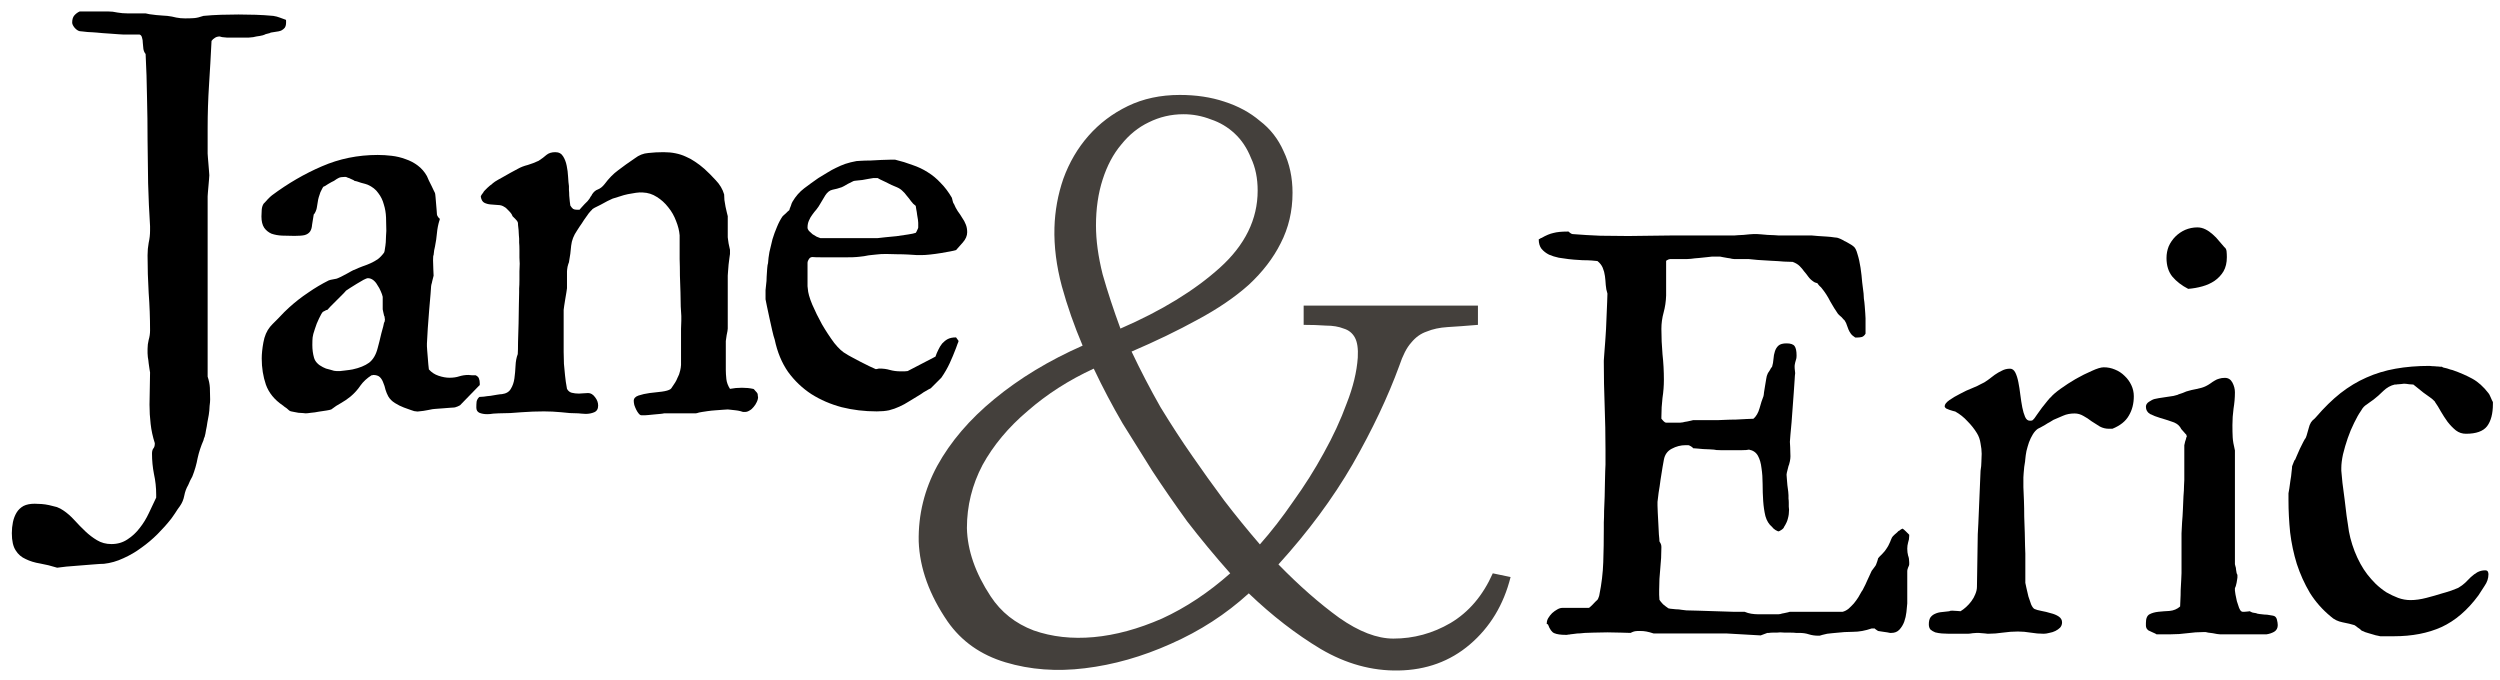
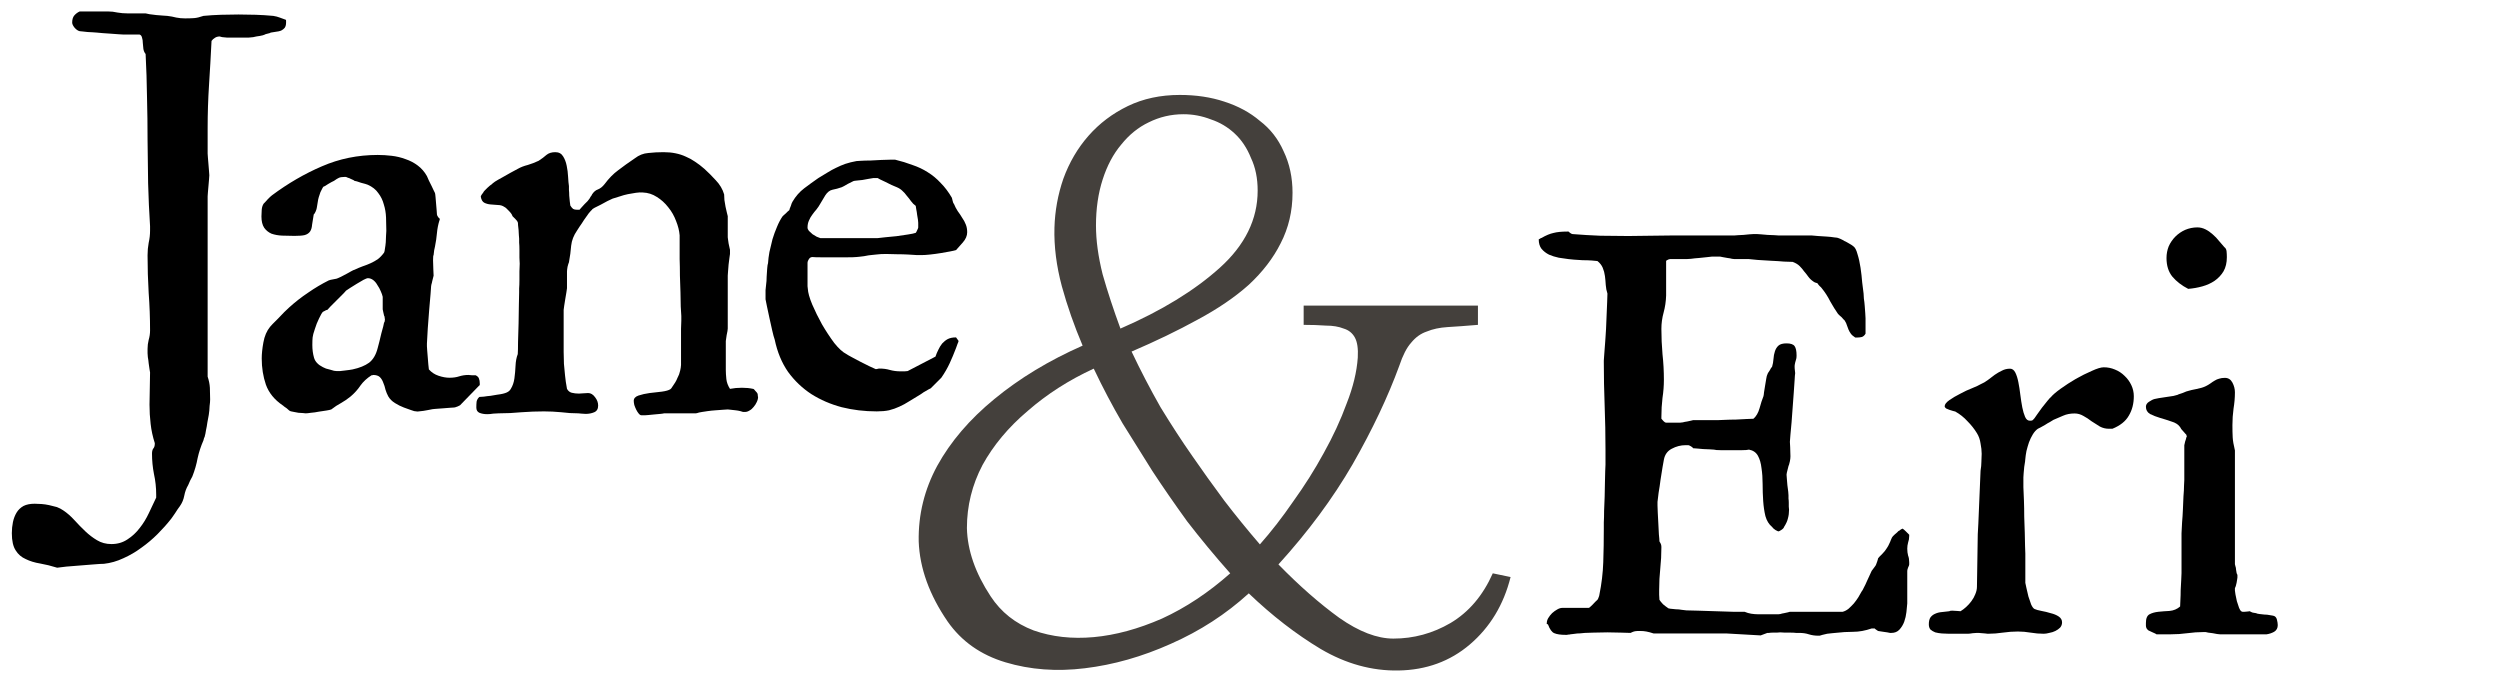
<svg xmlns="http://www.w3.org/2000/svg" width="158" height="43" viewBox="0 0 158 43" fill="none">
  <path d="M0.748 33.699C0.748 33.453 0.771 33.219 0.818 32.996C0.865 32.773 0.941 32.574 1.047 32.398C1.152 32.223 1.299 32.082 1.486 31.977C1.674 31.883 1.908 31.836 2.189 31.836C2.318 31.836 2.465 31.842 2.629 31.854C2.781 31.865 2.939 31.889 3.104 31.924C3.268 31.959 3.432 32 3.596 32.047C3.748 32.105 3.883 32.176 4 32.258C4.246 32.422 4.48 32.627 4.703 32.873C4.926 33.119 5.154 33.353 5.389 33.576C5.623 33.799 5.869 33.986 6.127 34.139C6.396 34.303 6.701 34.385 7.041 34.385C7.428 34.385 7.768 34.285 8.061 34.086C8.354 33.898 8.611 33.658 8.834 33.365C9.057 33.084 9.25 32.768 9.414 32.416C9.578 32.076 9.73 31.754 9.871 31.449V31.256C9.871 30.811 9.824 30.377 9.73 29.955C9.648 29.533 9.607 29.105 9.607 28.672C9.607 28.52 9.637 28.408 9.695 28.338C9.754 28.268 9.783 28.168 9.783 28.039V28.004C9.654 27.605 9.566 27.201 9.52 26.791C9.473 26.393 9.449 25.988 9.449 25.578C9.449 25.227 9.455 24.881 9.467 24.541C9.479 24.189 9.484 23.855 9.484 23.539C9.484 23.516 9.473 23.445 9.449 23.328C9.438 23.211 9.42 23.088 9.396 22.959C9.385 22.818 9.367 22.689 9.344 22.572C9.332 22.443 9.326 22.361 9.326 22.326V22.045C9.326 21.857 9.35 21.67 9.396 21.482C9.455 21.283 9.484 21.084 9.484 20.885C9.484 20.088 9.455 19.297 9.396 18.512C9.35 17.727 9.326 16.936 9.326 16.139C9.326 15.857 9.35 15.594 9.396 15.348C9.455 15.09 9.484 14.832 9.484 14.574V14.293C9.426 13.391 9.385 12.488 9.361 11.586C9.35 10.672 9.338 9.764 9.326 8.861C9.326 7.947 9.314 7.039 9.291 6.137C9.279 5.223 9.25 4.314 9.203 3.412C9.133 3.33 9.086 3.225 9.062 3.096C9.051 2.967 9.039 2.844 9.027 2.727C9.027 2.598 9.01 2.48 8.975 2.375C8.951 2.27 8.898 2.205 8.816 2.182H7.779C7.721 2.182 7.621 2.176 7.48 2.164C7.34 2.152 7.182 2.141 7.006 2.129C6.83 2.117 6.66 2.105 6.496 2.094C6.332 2.082 6.203 2.07 6.109 2.059C6.051 2.059 5.969 2.053 5.863 2.041C5.758 2.029 5.646 2.023 5.529 2.023C5.412 2.012 5.307 2 5.213 1.988C5.119 1.977 5.061 1.971 5.037 1.971C4.932 1.947 4.826 1.877 4.721 1.76C4.615 1.631 4.562 1.52 4.562 1.426C4.562 1.227 4.609 1.074 4.703 0.969C4.797 0.863 4.908 0.781 5.037 0.723H6.812C7.023 0.723 7.229 0.746 7.428 0.793C7.627 0.828 7.838 0.846 8.061 0.846H9.203C9.238 0.857 9.32 0.875 9.449 0.898C9.578 0.91 9.719 0.928 9.871 0.951C10.023 0.963 10.17 0.975 10.31 0.986C10.451 0.998 10.539 1.004 10.574 1.004C10.773 1.027 10.961 1.062 11.137 1.109C11.312 1.145 11.5 1.162 11.699 1.162C11.91 1.162 12.098 1.156 12.262 1.145C12.426 1.133 12.625 1.086 12.859 1.004C13.223 0.969 13.592 0.945 13.967 0.934C14.342 0.922 14.711 0.916 15.074 0.916C15.449 0.916 15.812 0.922 16.164 0.934C16.527 0.945 16.896 0.969 17.271 1.004C17.424 1.027 17.559 1.062 17.676 1.109C17.805 1.156 17.934 1.203 18.062 1.25C18.074 1.25 18.08 1.273 18.08 1.32C18.08 1.367 18.08 1.402 18.08 1.426C18.08 1.566 18.051 1.678 17.992 1.76C17.934 1.83 17.857 1.889 17.764 1.936C17.67 1.971 17.564 1.994 17.447 2.006C17.342 2.018 17.23 2.035 17.113 2.059C17.09 2.082 17.02 2.105 16.902 2.129C16.797 2.152 16.744 2.17 16.744 2.182C16.674 2.217 16.568 2.246 16.428 2.27C16.299 2.293 16.223 2.305 16.199 2.305C16.094 2.34 15.935 2.363 15.725 2.375C15.514 2.375 15.285 2.375 15.039 2.375C14.805 2.375 14.57 2.375 14.336 2.375C14.113 2.363 13.967 2.34 13.896 2.305C13.768 2.305 13.662 2.334 13.58 2.393C13.498 2.439 13.428 2.504 13.369 2.586C13.322 3.535 13.27 4.461 13.211 5.363C13.152 6.266 13.123 7.186 13.123 8.123V9.705C13.123 9.74 13.129 9.828 13.141 9.969C13.152 10.098 13.164 10.238 13.176 10.391C13.188 10.543 13.199 10.69 13.211 10.83C13.223 10.959 13.229 11.041 13.229 11.076C13.229 11.123 13.223 11.211 13.211 11.34C13.199 11.457 13.188 11.592 13.176 11.744C13.164 11.885 13.152 12.02 13.141 12.148C13.129 12.277 13.123 12.365 13.123 12.412V23.803C13.205 24.049 13.252 24.283 13.264 24.506C13.275 24.729 13.281 24.975 13.281 25.244C13.281 25.35 13.27 25.49 13.246 25.666C13.234 25.83 13.229 25.924 13.229 25.947C13.229 25.994 13.217 26.088 13.193 26.229C13.17 26.381 13.141 26.539 13.105 26.703C13.082 26.879 13.053 27.043 13.018 27.195C12.994 27.359 12.971 27.477 12.947 27.547C12.947 27.582 12.93 27.629 12.895 27.688C12.871 27.758 12.859 27.805 12.859 27.828C12.695 28.203 12.572 28.578 12.49 28.953C12.42 29.34 12.309 29.727 12.156 30.113C12.133 30.16 12.086 30.248 12.016 30.377C11.957 30.518 11.916 30.611 11.893 30.658C11.775 30.857 11.693 31.08 11.646 31.326C11.6 31.572 11.506 31.795 11.365 31.994C11.33 32.041 11.283 32.105 11.225 32.188C11.178 32.27 11.125 32.352 11.066 32.434C11.008 32.516 10.955 32.592 10.908 32.662C10.861 32.732 10.832 32.773 10.82 32.785C10.562 33.113 10.275 33.435 9.959 33.752C9.643 34.068 9.303 34.355 8.939 34.613C8.576 34.883 8.195 35.105 7.797 35.281C7.398 35.469 6.988 35.586 6.566 35.633C6.438 35.633 6.232 35.645 5.951 35.668C5.682 35.691 5.389 35.715 5.072 35.738C4.768 35.762 4.475 35.785 4.193 35.809C3.924 35.844 3.73 35.867 3.613 35.879C3.238 35.762 2.881 35.674 2.541 35.615C2.189 35.557 1.885 35.463 1.627 35.334C1.357 35.217 1.146 35.035 0.994 34.789C0.83 34.543 0.748 34.18 0.748 33.699Z" fill="black" />
  <path d="M23.238 17.58C23.203 17.58 23.115 17.615 22.974 17.686C22.846 17.756 22.705 17.838 22.553 17.932C22.412 18.014 22.271 18.102 22.131 18.195C22.002 18.277 21.914 18.336 21.867 18.371C21.844 18.406 21.773 18.482 21.656 18.6C21.539 18.717 21.41 18.846 21.27 18.986C21.14 19.115 21.017 19.238 20.9 19.355C20.783 19.473 20.713 19.549 20.689 19.584C20.642 19.584 20.584 19.607 20.514 19.654L20.408 19.707C20.349 19.766 20.267 19.906 20.162 20.129C20.057 20.34 19.969 20.562 19.898 20.797C19.816 21.031 19.77 21.207 19.758 21.324C19.746 21.441 19.74 21.6 19.74 21.799C19.74 22.092 19.775 22.361 19.846 22.607C19.916 22.854 20.103 23.053 20.408 23.205C20.455 23.229 20.52 23.258 20.602 23.293C20.695 23.316 20.783 23.34 20.865 23.363C20.959 23.387 21.041 23.41 21.111 23.434C21.182 23.445 21.234 23.451 21.27 23.451C21.328 23.451 21.404 23.451 21.498 23.451C21.592 23.439 21.691 23.428 21.797 23.416C21.902 23.404 21.996 23.393 22.078 23.381C22.172 23.369 22.242 23.357 22.289 23.346C22.723 23.252 23.068 23.111 23.326 22.924C23.584 22.725 23.765 22.414 23.871 21.992C23.895 21.887 23.93 21.752 23.977 21.588C24.023 21.412 24.064 21.242 24.099 21.078C24.146 20.902 24.187 20.75 24.223 20.621C24.258 20.48 24.275 20.398 24.275 20.375C24.299 20.375 24.311 20.352 24.311 20.305C24.322 20.246 24.328 20.211 24.328 20.199C24.328 20.164 24.322 20.123 24.311 20.076C24.311 20.018 24.299 19.977 24.275 19.953C24.252 19.871 24.234 19.795 24.223 19.725C24.211 19.666 24.199 19.607 24.187 19.549C24.187 19.49 24.187 19.449 24.187 19.426V18.758C24.164 18.652 24.123 18.535 24.064 18.406C24.006 18.266 23.936 18.137 23.853 18.02C23.783 17.891 23.695 17.785 23.59 17.703C23.484 17.621 23.367 17.58 23.238 17.58ZM16.541 22.66C16.541 22.367 16.576 22.027 16.646 21.641C16.717 21.242 16.857 20.914 17.068 20.656C17.08 20.645 17.133 20.586 17.227 20.48C17.332 20.375 17.449 20.258 17.578 20.129C17.707 19.988 17.836 19.854 17.965 19.725C18.105 19.596 18.211 19.496 18.281 19.426C18.656 19.086 19.055 18.775 19.477 18.494C19.898 18.201 20.332 17.943 20.777 17.721C20.836 17.697 20.936 17.674 21.076 17.65C21.228 17.627 21.322 17.604 21.357 17.58C21.392 17.568 21.457 17.539 21.551 17.492C21.656 17.434 21.767 17.375 21.885 17.316C22.002 17.246 22.107 17.188 22.201 17.141C22.307 17.082 22.371 17.053 22.395 17.053C22.594 16.959 22.775 16.883 22.939 16.824C23.115 16.766 23.279 16.701 23.432 16.631C23.584 16.561 23.73 16.479 23.871 16.385C24.012 16.279 24.146 16.139 24.275 15.963C24.299 15.916 24.316 15.834 24.328 15.717C24.352 15.588 24.369 15.453 24.381 15.312C24.392 15.16 24.398 15.02 24.398 14.891C24.41 14.75 24.416 14.65 24.416 14.592C24.416 14.31 24.41 14.029 24.398 13.748C24.387 13.455 24.34 13.18 24.258 12.922C24.187 12.652 24.07 12.412 23.906 12.201C23.754 11.979 23.531 11.803 23.238 11.674C23.215 11.662 23.162 11.645 23.08 11.621C22.998 11.598 22.91 11.574 22.816 11.551C22.723 11.516 22.635 11.486 22.553 11.463C22.471 11.44 22.418 11.428 22.395 11.428C22.395 11.416 22.371 11.398 22.324 11.375C22.277 11.352 22.224 11.328 22.166 11.305C22.107 11.27 22.049 11.246 21.99 11.234C21.932 11.211 21.89 11.193 21.867 11.182H21.779C21.627 11.182 21.51 11.199 21.428 11.234C21.346 11.27 21.24 11.334 21.111 11.428C21.064 11.451 21.006 11.48 20.936 11.516C20.865 11.551 20.795 11.592 20.724 11.639C20.654 11.685 20.59 11.727 20.531 11.762C20.484 11.785 20.455 11.797 20.443 11.797C20.42 11.82 20.39 11.867 20.355 11.938C20.32 11.996 20.285 12.066 20.25 12.148C20.227 12.219 20.203 12.289 20.18 12.359C20.156 12.418 20.145 12.453 20.145 12.465C20.133 12.488 20.121 12.535 20.109 12.605C20.098 12.664 20.086 12.734 20.074 12.816C20.062 12.887 20.051 12.957 20.039 13.027C20.027 13.086 20.021 13.121 20.021 13.133C20.021 13.168 19.998 13.244 19.951 13.361C19.904 13.467 19.863 13.531 19.828 13.555C19.781 13.812 19.746 14.029 19.723 14.205C19.711 14.381 19.67 14.521 19.599 14.627C19.529 14.732 19.418 14.809 19.265 14.855C19.125 14.891 18.908 14.908 18.615 14.908C18.346 14.908 18.082 14.902 17.824 14.891C17.578 14.879 17.355 14.838 17.156 14.768C16.969 14.685 16.816 14.562 16.699 14.398C16.582 14.223 16.523 13.982 16.523 13.678C16.523 13.549 16.529 13.408 16.541 13.256C16.553 13.104 16.594 12.975 16.664 12.869C16.676 12.857 16.705 12.828 16.752 12.781C16.799 12.723 16.852 12.664 16.91 12.605C16.969 12.547 17.021 12.494 17.068 12.447C17.127 12.4 17.168 12.365 17.191 12.342C18.199 11.592 19.248 10.982 20.338 10.514C21.439 10.033 22.617 9.793 23.871 9.793C24.164 9.793 24.457 9.811 24.75 9.846C25.055 9.881 25.348 9.951 25.629 10.057C25.91 10.15 26.168 10.285 26.402 10.461C26.637 10.637 26.83 10.859 26.982 11.129C27.017 11.199 27.058 11.293 27.105 11.41C27.164 11.527 27.223 11.645 27.281 11.762C27.34 11.879 27.387 11.979 27.422 12.06C27.469 12.143 27.492 12.19 27.492 12.201C27.504 12.236 27.515 12.324 27.527 12.465C27.539 12.594 27.551 12.734 27.562 12.887C27.574 13.027 27.586 13.168 27.598 13.309C27.609 13.438 27.615 13.52 27.615 13.555C27.615 13.59 27.639 13.643 27.686 13.713C27.709 13.748 27.738 13.777 27.773 13.801C27.785 13.801 27.791 13.83 27.791 13.889V13.906C27.779 13.918 27.773 13.924 27.773 13.924C27.691 14.193 27.639 14.463 27.615 14.732C27.592 15.002 27.551 15.283 27.492 15.576C27.492 15.588 27.474 15.67 27.439 15.822C27.416 15.975 27.404 16.074 27.404 16.121C27.381 16.133 27.369 16.244 27.369 16.455C27.369 16.643 27.375 16.836 27.387 17.035C27.398 17.234 27.404 17.363 27.404 17.422C27.404 17.445 27.392 17.492 27.369 17.562C27.357 17.621 27.34 17.691 27.316 17.773C27.305 17.844 27.287 17.914 27.264 17.984C27.252 18.043 27.246 18.078 27.246 18.09C27.246 18.125 27.234 18.289 27.211 18.582C27.187 18.875 27.158 19.215 27.123 19.602C27.099 19.977 27.07 20.363 27.035 20.762C27.012 21.148 26.994 21.465 26.982 21.711V21.887C26.982 21.934 26.988 22.027 27 22.168C27.012 22.297 27.023 22.438 27.035 22.59C27.047 22.742 27.058 22.889 27.07 23.029C27.082 23.17 27.094 23.275 27.105 23.346C27.27 23.533 27.474 23.668 27.721 23.75C27.967 23.832 28.195 23.873 28.406 23.873C28.64 23.873 28.846 23.844 29.021 23.785C29.209 23.727 29.402 23.697 29.602 23.697C29.625 23.697 29.695 23.703 29.812 23.715C29.941 23.715 30.023 23.715 30.058 23.715C30.176 23.773 30.246 23.844 30.27 23.926C30.305 24.008 30.322 24.113 30.322 24.242C30.322 24.254 30.322 24.277 30.322 24.312C30.322 24.348 30.311 24.365 30.287 24.365L29.074 25.613L28.933 25.684C28.816 25.73 28.74 25.754 28.705 25.754C28.67 25.754 28.582 25.76 28.441 25.771C28.301 25.783 28.148 25.795 27.984 25.807C27.82 25.818 27.662 25.83 27.51 25.842C27.369 25.854 27.281 25.865 27.246 25.877C27.223 25.877 27.164 25.889 27.07 25.912C26.977 25.924 26.877 25.941 26.771 25.965C26.666 25.977 26.566 25.988 26.473 26C26.39 26.012 26.338 26.012 26.314 26C26.291 26 26.244 25.994 26.174 25.982C26.115 25.959 26.045 25.936 25.963 25.912C25.881 25.877 25.799 25.848 25.717 25.824C25.635 25.801 25.57 25.777 25.523 25.754C25.336 25.684 25.148 25.59 24.961 25.473C24.773 25.355 24.633 25.215 24.539 25.051C24.469 24.922 24.41 24.781 24.363 24.629C24.328 24.465 24.281 24.318 24.223 24.189C24.176 24.049 24.105 23.932 24.012 23.838C23.918 23.744 23.771 23.697 23.572 23.697C23.561 23.697 23.549 23.703 23.537 23.715C23.537 23.715 23.531 23.715 23.52 23.715H23.484C23.191 23.902 22.957 24.119 22.781 24.365C22.617 24.611 22.412 24.84 22.166 25.051C21.967 25.215 21.762 25.355 21.551 25.473C21.352 25.578 21.146 25.713 20.936 25.877C20.877 25.9 20.771 25.924 20.619 25.947C20.478 25.971 20.32 25.994 20.145 26.018C19.98 26.053 19.816 26.076 19.652 26.088C19.5 26.111 19.389 26.123 19.318 26.123C19.283 26.123 19.224 26.117 19.142 26.105C19.061 26.105 18.967 26.1 18.861 26.088C18.767 26.076 18.674 26.059 18.58 26.035C18.498 26.023 18.439 26.012 18.404 26C18.381 26 18.34 25.982 18.281 25.947C18.234 25.9 18.182 25.854 18.123 25.807C18.064 25.76 18.006 25.719 17.947 25.684C17.9 25.637 17.871 25.613 17.859 25.613C17.344 25.262 16.992 24.828 16.805 24.312C16.629 23.797 16.541 23.246 16.541 22.66Z" fill="black" />
-   <path d="M30.104 25.754C30.104 25.625 30.109 25.502 30.121 25.385C30.145 25.268 30.203 25.168 30.297 25.086C30.344 25.086 30.438 25.08 30.578 25.068C30.719 25.045 30.859 25.027 31 25.016C31.152 24.992 31.293 24.969 31.422 24.945C31.562 24.922 31.662 24.91 31.721 24.91C31.99 24.875 32.178 24.764 32.283 24.576C32.4 24.389 32.477 24.166 32.512 23.908C32.547 23.65 32.57 23.387 32.582 23.117C32.594 22.836 32.641 22.59 32.723 22.379C32.734 22.227 32.74 21.969 32.74 21.605C32.752 21.23 32.764 20.838 32.775 20.428C32.787 20.018 32.793 19.631 32.793 19.268C32.805 18.893 32.81 18.635 32.81 18.494C32.81 18.459 32.81 18.371 32.81 18.23C32.822 18.078 32.828 17.908 32.828 17.721C32.828 17.533 32.828 17.346 32.828 17.158C32.84 16.959 32.846 16.795 32.846 16.666C32.846 16.572 32.84 16.443 32.828 16.279C32.828 16.104 32.828 15.934 32.828 15.77C32.828 15.605 32.822 15.459 32.81 15.33C32.81 15.19 32.81 15.107 32.81 15.084C32.81 15.049 32.805 14.979 32.793 14.873C32.793 14.768 32.787 14.656 32.775 14.539C32.764 14.422 32.752 14.316 32.74 14.223C32.74 14.129 32.734 14.07 32.723 14.047C32.711 14 32.664 13.935 32.582 13.854C32.5 13.771 32.435 13.707 32.389 13.66C32.365 13.566 32.289 13.455 32.16 13.326C32.031 13.185 31.938 13.104 31.879 13.08C31.762 12.998 31.627 12.957 31.475 12.957C31.322 12.945 31.17 12.934 31.018 12.922C30.865 12.91 30.73 12.875 30.613 12.816C30.496 12.758 30.42 12.629 30.385 12.43C30.385 12.406 30.402 12.365 30.438 12.307C30.484 12.236 30.52 12.19 30.543 12.166C30.555 12.131 30.584 12.09 30.631 12.043C30.689 11.984 30.748 11.926 30.807 11.867C30.865 11.809 30.918 11.762 30.965 11.727C31.023 11.68 31.064 11.65 31.088 11.639C31.1 11.615 31.164 11.562 31.281 11.48C31.41 11.398 31.562 11.31 31.738 11.217C31.914 11.111 32.09 11.012 32.266 10.918C32.453 10.812 32.605 10.73 32.723 10.672C32.91 10.566 33.121 10.484 33.355 10.426C33.59 10.355 33.818 10.268 34.041 10.162C34.24 10.033 34.404 9.91 34.533 9.793C34.674 9.676 34.861 9.617 35.096 9.617C35.318 9.617 35.482 9.705 35.588 9.881C35.693 10.045 35.77 10.244 35.816 10.479C35.863 10.701 35.893 10.935 35.904 11.182C35.916 11.416 35.934 11.609 35.957 11.762C35.957 11.809 35.957 11.891 35.957 12.008C35.969 12.113 35.975 12.23 35.975 12.359C35.986 12.488 35.998 12.611 36.01 12.729C36.022 12.846 36.033 12.934 36.045 12.992C36.103 13.086 36.162 13.156 36.221 13.203C36.279 13.238 36.361 13.256 36.467 13.256H36.625C36.648 13.221 36.69 13.174 36.748 13.115C36.807 13.045 36.871 12.975 36.941 12.904C37.012 12.834 37.076 12.77 37.135 12.711C37.193 12.641 37.234 12.588 37.258 12.553C37.258 12.541 37.281 12.5 37.328 12.43C37.387 12.359 37.416 12.312 37.416 12.289C37.522 12.125 37.645 12.02 37.785 11.973C37.938 11.914 38.078 11.803 38.207 11.639C38.477 11.275 38.764 10.982 39.068 10.76C39.373 10.525 39.725 10.273 40.123 10.004C40.381 9.805 40.662 9.693 40.967 9.67C41.272 9.635 41.594 9.617 41.934 9.617C42.215 9.617 42.467 9.641 42.69 9.688C42.924 9.734 43.141 9.805 43.34 9.898C43.539 9.98 43.732 10.086 43.92 10.215C44.119 10.344 44.318 10.496 44.518 10.672C44.752 10.883 44.992 11.123 45.238 11.393C45.496 11.662 45.672 11.961 45.766 12.289C45.766 12.371 45.772 12.488 45.783 12.641C45.807 12.781 45.83 12.922 45.853 13.062C45.889 13.203 45.918 13.332 45.941 13.449C45.965 13.566 45.982 13.637 45.994 13.66V14.996C45.994 15.008 46 15.055 46.012 15.137C46.023 15.207 46.035 15.289 46.047 15.383C46.07 15.465 46.088 15.547 46.1 15.629C46.123 15.711 46.135 15.764 46.135 15.787V16.051C46.135 16.086 46.123 16.168 46.1 16.297C46.088 16.426 46.07 16.566 46.047 16.719C46.035 16.871 46.023 17.018 46.012 17.158C46 17.287 45.994 17.375 45.994 17.422V20.762C45.994 20.785 45.988 20.838 45.977 20.92C45.965 21.002 45.947 21.09 45.924 21.184C45.912 21.266 45.9 21.348 45.889 21.43C45.877 21.5 45.871 21.541 45.871 21.553V23.381C45.871 23.545 45.883 23.738 45.906 23.961C45.93 24.172 46.006 24.377 46.135 24.576C46.264 24.553 46.387 24.535 46.504 24.523C46.633 24.512 46.762 24.506 46.891 24.506C47.02 24.506 47.143 24.512 47.26 24.523C47.377 24.535 47.488 24.553 47.594 24.576C47.629 24.576 47.676 24.617 47.734 24.699C47.805 24.77 47.852 24.828 47.875 24.875C47.875 24.898 47.881 24.928 47.893 24.963C47.893 24.986 47.893 25.01 47.893 25.033C47.904 25.057 47.91 25.074 47.91 25.086C47.91 25.191 47.881 25.303 47.822 25.42C47.775 25.525 47.711 25.625 47.629 25.719C47.559 25.812 47.471 25.889 47.365 25.947C47.272 26.006 47.178 26.035 47.084 26.035H46.961C46.938 26.023 46.879 26.006 46.785 25.982C46.691 25.959 46.592 25.941 46.486 25.93C46.381 25.918 46.275 25.906 46.17 25.895C46.076 25.883 46.018 25.877 45.994 25.877C45.959 25.877 45.865 25.883 45.713 25.895C45.572 25.906 45.414 25.918 45.238 25.93C45.062 25.941 44.893 25.959 44.728 25.982C44.565 26.006 44.447 26.023 44.377 26.035C44.353 26.035 44.289 26.047 44.184 26.07C44.078 26.105 44.008 26.123 43.973 26.123H41.969C41.934 26.135 41.857 26.146 41.74 26.158C41.623 26.17 41.494 26.182 41.353 26.193C41.225 26.205 41.102 26.217 40.984 26.229C40.867 26.24 40.791 26.246 40.756 26.246H40.545C40.486 26.246 40.428 26.211 40.369 26.141C40.31 26.07 40.258 25.988 40.211 25.895C40.164 25.801 40.123 25.701 40.088 25.596C40.065 25.49 40.053 25.402 40.053 25.332C40.053 25.18 40.152 25.068 40.352 24.998C40.562 24.928 40.797 24.875 41.055 24.84C41.324 24.805 41.582 24.775 41.828 24.752C42.086 24.717 42.268 24.664 42.373 24.594C42.408 24.57 42.449 24.518 42.496 24.436C42.555 24.354 42.613 24.266 42.672 24.172C42.73 24.078 42.777 23.984 42.812 23.891C42.859 23.797 42.895 23.721 42.918 23.662C42.953 23.557 42.977 23.475 42.988 23.416C43 23.346 43.012 23.287 43.023 23.24C43.035 23.182 43.041 23.123 43.041 23.064C43.041 22.994 43.041 22.906 43.041 22.801V21.553C43.041 21.518 43.041 21.424 43.041 21.271C43.041 21.119 43.041 20.955 43.041 20.779C43.053 20.592 43.059 20.422 43.059 20.27C43.059 20.105 43.059 20.006 43.059 19.971C43.047 19.842 43.035 19.643 43.023 19.373C43.023 19.104 43.018 18.805 43.006 18.477C42.994 18.137 42.982 17.785 42.971 17.422C42.971 17.047 42.965 16.695 42.953 16.367C42.953 16.027 42.953 15.729 42.953 15.471C42.953 15.201 42.953 15.002 42.953 14.873C42.93 14.58 42.853 14.275 42.725 13.959C42.607 13.643 42.443 13.355 42.232 13.098C42.022 12.828 41.781 12.611 41.512 12.447C41.242 12.271 40.949 12.178 40.633 12.166C40.504 12.154 40.357 12.16 40.193 12.184C40.029 12.207 39.859 12.236 39.684 12.271C39.508 12.307 39.338 12.354 39.174 12.412C39.01 12.459 38.857 12.506 38.717 12.553C38.647 12.588 38.535 12.641 38.383 12.711C38.242 12.781 38.102 12.857 37.961 12.94C37.82 13.01 37.691 13.074 37.574 13.133C37.469 13.191 37.416 13.232 37.416 13.256C37.381 13.279 37.31 13.355 37.205 13.484C37.111 13.613 37.012 13.754 36.906 13.906C36.812 14.059 36.719 14.199 36.625 14.328C36.543 14.457 36.49 14.539 36.467 14.574C36.256 14.879 36.133 15.195 36.098 15.523C36.074 15.852 36.027 16.203 35.957 16.578C35.934 16.625 35.904 16.719 35.869 16.859C35.846 17 35.834 17.1 35.834 17.158V18.213C35.834 18.248 35.822 18.33 35.799 18.459C35.775 18.588 35.752 18.729 35.728 18.881C35.705 19.033 35.682 19.18 35.658 19.32C35.635 19.449 35.623 19.537 35.623 19.584V21.377C35.623 21.693 35.623 21.98 35.623 22.238C35.623 22.496 35.629 22.748 35.641 22.994C35.664 23.229 35.688 23.475 35.711 23.732C35.734 23.979 35.775 24.26 35.834 24.576C35.904 24.705 36.004 24.787 36.133 24.822C36.273 24.857 36.426 24.875 36.59 24.875C36.684 24.875 36.777 24.869 36.871 24.857C36.965 24.846 37.065 24.84 37.17 24.84C37.334 24.84 37.48 24.928 37.609 25.104C37.738 25.268 37.803 25.443 37.803 25.631C37.803 25.842 37.721 25.982 37.557 26.053C37.393 26.123 37.211 26.158 37.012 26.158C36.918 26.158 36.83 26.152 36.748 26.141C36.678 26.129 36.613 26.123 36.555 26.123C36.191 26.123 35.828 26.1 35.465 26.053C35.102 26.018 34.738 26 34.375 26C33.918 26 33.449 26.018 32.969 26.053C32.488 26.1 32.002 26.123 31.51 26.123C31.428 26.123 31.316 26.129 31.176 26.141C31.035 26.164 30.906 26.176 30.789 26.176C30.602 26.176 30.438 26.146 30.297 26.088C30.168 26.029 30.104 25.918 30.104 25.754Z" fill="black" />
+   <path d="M30.104 25.754C30.104 25.625 30.109 25.502 30.121 25.385C30.145 25.268 30.203 25.168 30.297 25.086C30.344 25.086 30.438 25.08 30.578 25.068C30.719 25.045 30.859 25.027 31 25.016C31.152 24.992 31.293 24.969 31.422 24.945C31.99 24.875 32.178 24.764 32.283 24.576C32.4 24.389 32.477 24.166 32.512 23.908C32.547 23.65 32.57 23.387 32.582 23.117C32.594 22.836 32.641 22.59 32.723 22.379C32.734 22.227 32.74 21.969 32.74 21.605C32.752 21.23 32.764 20.838 32.775 20.428C32.787 20.018 32.793 19.631 32.793 19.268C32.805 18.893 32.81 18.635 32.81 18.494C32.81 18.459 32.81 18.371 32.81 18.23C32.822 18.078 32.828 17.908 32.828 17.721C32.828 17.533 32.828 17.346 32.828 17.158C32.84 16.959 32.846 16.795 32.846 16.666C32.846 16.572 32.84 16.443 32.828 16.279C32.828 16.104 32.828 15.934 32.828 15.77C32.828 15.605 32.822 15.459 32.81 15.33C32.81 15.19 32.81 15.107 32.81 15.084C32.81 15.049 32.805 14.979 32.793 14.873C32.793 14.768 32.787 14.656 32.775 14.539C32.764 14.422 32.752 14.316 32.74 14.223C32.74 14.129 32.734 14.07 32.723 14.047C32.711 14 32.664 13.935 32.582 13.854C32.5 13.771 32.435 13.707 32.389 13.66C32.365 13.566 32.289 13.455 32.16 13.326C32.031 13.185 31.938 13.104 31.879 13.08C31.762 12.998 31.627 12.957 31.475 12.957C31.322 12.945 31.17 12.934 31.018 12.922C30.865 12.91 30.73 12.875 30.613 12.816C30.496 12.758 30.42 12.629 30.385 12.43C30.385 12.406 30.402 12.365 30.438 12.307C30.484 12.236 30.52 12.19 30.543 12.166C30.555 12.131 30.584 12.09 30.631 12.043C30.689 11.984 30.748 11.926 30.807 11.867C30.865 11.809 30.918 11.762 30.965 11.727C31.023 11.68 31.064 11.65 31.088 11.639C31.1 11.615 31.164 11.562 31.281 11.48C31.41 11.398 31.562 11.31 31.738 11.217C31.914 11.111 32.09 11.012 32.266 10.918C32.453 10.812 32.605 10.73 32.723 10.672C32.91 10.566 33.121 10.484 33.355 10.426C33.59 10.355 33.818 10.268 34.041 10.162C34.24 10.033 34.404 9.91 34.533 9.793C34.674 9.676 34.861 9.617 35.096 9.617C35.318 9.617 35.482 9.705 35.588 9.881C35.693 10.045 35.77 10.244 35.816 10.479C35.863 10.701 35.893 10.935 35.904 11.182C35.916 11.416 35.934 11.609 35.957 11.762C35.957 11.809 35.957 11.891 35.957 12.008C35.969 12.113 35.975 12.23 35.975 12.359C35.986 12.488 35.998 12.611 36.01 12.729C36.022 12.846 36.033 12.934 36.045 12.992C36.103 13.086 36.162 13.156 36.221 13.203C36.279 13.238 36.361 13.256 36.467 13.256H36.625C36.648 13.221 36.69 13.174 36.748 13.115C36.807 13.045 36.871 12.975 36.941 12.904C37.012 12.834 37.076 12.77 37.135 12.711C37.193 12.641 37.234 12.588 37.258 12.553C37.258 12.541 37.281 12.5 37.328 12.43C37.387 12.359 37.416 12.312 37.416 12.289C37.522 12.125 37.645 12.02 37.785 11.973C37.938 11.914 38.078 11.803 38.207 11.639C38.477 11.275 38.764 10.982 39.068 10.76C39.373 10.525 39.725 10.273 40.123 10.004C40.381 9.805 40.662 9.693 40.967 9.67C41.272 9.635 41.594 9.617 41.934 9.617C42.215 9.617 42.467 9.641 42.69 9.688C42.924 9.734 43.141 9.805 43.34 9.898C43.539 9.98 43.732 10.086 43.92 10.215C44.119 10.344 44.318 10.496 44.518 10.672C44.752 10.883 44.992 11.123 45.238 11.393C45.496 11.662 45.672 11.961 45.766 12.289C45.766 12.371 45.772 12.488 45.783 12.641C45.807 12.781 45.83 12.922 45.853 13.062C45.889 13.203 45.918 13.332 45.941 13.449C45.965 13.566 45.982 13.637 45.994 13.66V14.996C45.994 15.008 46 15.055 46.012 15.137C46.023 15.207 46.035 15.289 46.047 15.383C46.07 15.465 46.088 15.547 46.1 15.629C46.123 15.711 46.135 15.764 46.135 15.787V16.051C46.135 16.086 46.123 16.168 46.1 16.297C46.088 16.426 46.07 16.566 46.047 16.719C46.035 16.871 46.023 17.018 46.012 17.158C46 17.287 45.994 17.375 45.994 17.422V20.762C45.994 20.785 45.988 20.838 45.977 20.92C45.965 21.002 45.947 21.09 45.924 21.184C45.912 21.266 45.9 21.348 45.889 21.43C45.877 21.5 45.871 21.541 45.871 21.553V23.381C45.871 23.545 45.883 23.738 45.906 23.961C45.93 24.172 46.006 24.377 46.135 24.576C46.264 24.553 46.387 24.535 46.504 24.523C46.633 24.512 46.762 24.506 46.891 24.506C47.02 24.506 47.143 24.512 47.26 24.523C47.377 24.535 47.488 24.553 47.594 24.576C47.629 24.576 47.676 24.617 47.734 24.699C47.805 24.77 47.852 24.828 47.875 24.875C47.875 24.898 47.881 24.928 47.893 24.963C47.893 24.986 47.893 25.01 47.893 25.033C47.904 25.057 47.91 25.074 47.91 25.086C47.91 25.191 47.881 25.303 47.822 25.42C47.775 25.525 47.711 25.625 47.629 25.719C47.559 25.812 47.471 25.889 47.365 25.947C47.272 26.006 47.178 26.035 47.084 26.035H46.961C46.938 26.023 46.879 26.006 46.785 25.982C46.691 25.959 46.592 25.941 46.486 25.93C46.381 25.918 46.275 25.906 46.17 25.895C46.076 25.883 46.018 25.877 45.994 25.877C45.959 25.877 45.865 25.883 45.713 25.895C45.572 25.906 45.414 25.918 45.238 25.93C45.062 25.941 44.893 25.959 44.728 25.982C44.565 26.006 44.447 26.023 44.377 26.035C44.353 26.035 44.289 26.047 44.184 26.07C44.078 26.105 44.008 26.123 43.973 26.123H41.969C41.934 26.135 41.857 26.146 41.74 26.158C41.623 26.17 41.494 26.182 41.353 26.193C41.225 26.205 41.102 26.217 40.984 26.229C40.867 26.24 40.791 26.246 40.756 26.246H40.545C40.486 26.246 40.428 26.211 40.369 26.141C40.31 26.07 40.258 25.988 40.211 25.895C40.164 25.801 40.123 25.701 40.088 25.596C40.065 25.49 40.053 25.402 40.053 25.332C40.053 25.18 40.152 25.068 40.352 24.998C40.562 24.928 40.797 24.875 41.055 24.84C41.324 24.805 41.582 24.775 41.828 24.752C42.086 24.717 42.268 24.664 42.373 24.594C42.408 24.57 42.449 24.518 42.496 24.436C42.555 24.354 42.613 24.266 42.672 24.172C42.73 24.078 42.777 23.984 42.812 23.891C42.859 23.797 42.895 23.721 42.918 23.662C42.953 23.557 42.977 23.475 42.988 23.416C43 23.346 43.012 23.287 43.023 23.24C43.035 23.182 43.041 23.123 43.041 23.064C43.041 22.994 43.041 22.906 43.041 22.801V21.553C43.041 21.518 43.041 21.424 43.041 21.271C43.041 21.119 43.041 20.955 43.041 20.779C43.053 20.592 43.059 20.422 43.059 20.27C43.059 20.105 43.059 20.006 43.059 19.971C43.047 19.842 43.035 19.643 43.023 19.373C43.023 19.104 43.018 18.805 43.006 18.477C42.994 18.137 42.982 17.785 42.971 17.422C42.971 17.047 42.965 16.695 42.953 16.367C42.953 16.027 42.953 15.729 42.953 15.471C42.953 15.201 42.953 15.002 42.953 14.873C42.93 14.58 42.853 14.275 42.725 13.959C42.607 13.643 42.443 13.355 42.232 13.098C42.022 12.828 41.781 12.611 41.512 12.447C41.242 12.271 40.949 12.178 40.633 12.166C40.504 12.154 40.357 12.16 40.193 12.184C40.029 12.207 39.859 12.236 39.684 12.271C39.508 12.307 39.338 12.354 39.174 12.412C39.01 12.459 38.857 12.506 38.717 12.553C38.647 12.588 38.535 12.641 38.383 12.711C38.242 12.781 38.102 12.857 37.961 12.94C37.82 13.01 37.691 13.074 37.574 13.133C37.469 13.191 37.416 13.232 37.416 13.256C37.381 13.279 37.31 13.355 37.205 13.484C37.111 13.613 37.012 13.754 36.906 13.906C36.812 14.059 36.719 14.199 36.625 14.328C36.543 14.457 36.49 14.539 36.467 14.574C36.256 14.879 36.133 15.195 36.098 15.523C36.074 15.852 36.027 16.203 35.957 16.578C35.934 16.625 35.904 16.719 35.869 16.859C35.846 17 35.834 17.1 35.834 17.158V18.213C35.834 18.248 35.822 18.33 35.799 18.459C35.775 18.588 35.752 18.729 35.728 18.881C35.705 19.033 35.682 19.18 35.658 19.32C35.635 19.449 35.623 19.537 35.623 19.584V21.377C35.623 21.693 35.623 21.98 35.623 22.238C35.623 22.496 35.629 22.748 35.641 22.994C35.664 23.229 35.688 23.475 35.711 23.732C35.734 23.979 35.775 24.26 35.834 24.576C35.904 24.705 36.004 24.787 36.133 24.822C36.273 24.857 36.426 24.875 36.59 24.875C36.684 24.875 36.777 24.869 36.871 24.857C36.965 24.846 37.065 24.84 37.17 24.84C37.334 24.84 37.48 24.928 37.609 25.104C37.738 25.268 37.803 25.443 37.803 25.631C37.803 25.842 37.721 25.982 37.557 26.053C37.393 26.123 37.211 26.158 37.012 26.158C36.918 26.158 36.83 26.152 36.748 26.141C36.678 26.129 36.613 26.123 36.555 26.123C36.191 26.123 35.828 26.1 35.465 26.053C35.102 26.018 34.738 26 34.375 26C33.918 26 33.449 26.018 32.969 26.053C32.488 26.1 32.002 26.123 31.51 26.123C31.428 26.123 31.316 26.129 31.176 26.141C31.035 26.164 30.906 26.176 30.789 26.176C30.602 26.176 30.438 26.146 30.297 26.088C30.168 26.029 30.104 25.918 30.104 25.754Z" fill="black" />
  <path d="M51.036 14.381C51.036 14.451 51.066 14.521 51.124 14.592C51.194 14.662 51.271 14.732 51.353 14.803C51.446 14.861 51.534 14.914 51.616 14.961C51.71 14.996 51.786 15.025 51.845 15.049H55.466C55.56 15.037 55.718 15.02 55.941 14.996C56.175 14.973 56.415 14.949 56.661 14.926C56.919 14.891 57.159 14.855 57.382 14.82C57.616 14.785 57.78 14.75 57.874 14.715C57.898 14.691 57.927 14.639 57.962 14.557C58.009 14.463 58.032 14.404 58.032 14.381V14.082C58.032 14.047 58.026 13.982 58.015 13.889C58.003 13.783 57.986 13.678 57.962 13.572C57.95 13.455 57.933 13.344 57.909 13.238C57.898 13.133 57.886 13.057 57.874 13.01C57.757 12.928 57.657 12.828 57.575 12.711C57.493 12.594 57.405 12.482 57.312 12.377C57.23 12.26 57.136 12.154 57.03 12.06C56.937 11.967 56.819 11.891 56.679 11.832C56.597 11.797 56.486 11.75 56.345 11.691C56.216 11.621 56.087 11.557 55.958 11.498C55.829 11.44 55.718 11.387 55.624 11.34C55.53 11.293 55.478 11.264 55.466 11.252H55.202C55.12 11.264 55.015 11.281 54.886 11.305C54.757 11.328 54.628 11.352 54.499 11.375C54.37 11.387 54.259 11.398 54.165 11.41C54.071 11.422 54.019 11.428 54.007 11.428C53.972 11.428 53.913 11.451 53.831 11.498C53.761 11.533 53.679 11.574 53.585 11.621C53.503 11.668 53.421 11.715 53.339 11.762C53.269 11.797 53.222 11.82 53.198 11.832C52.999 11.902 52.806 11.955 52.618 11.99C52.443 12.025 52.29 12.143 52.161 12.342C52.138 12.377 52.085 12.465 52.003 12.605C51.921 12.746 51.868 12.834 51.845 12.869C51.775 12.998 51.693 13.121 51.599 13.238C51.505 13.344 51.417 13.455 51.335 13.572C51.253 13.678 51.183 13.801 51.124 13.941C51.066 14.07 51.036 14.217 51.036 14.381ZM48.382 18.336C48.394 18.277 48.405 18.166 48.417 18.002C48.441 17.838 48.452 17.668 48.452 17.492C48.464 17.305 48.476 17.129 48.487 16.965C48.499 16.801 48.517 16.689 48.54 16.631C48.552 16.42 48.581 16.186 48.628 15.928C48.687 15.658 48.751 15.389 48.821 15.119C48.903 14.85 48.997 14.592 49.103 14.346C49.208 14.088 49.325 13.865 49.454 13.678C49.466 13.666 49.489 13.643 49.525 13.607C49.571 13.56 49.618 13.52 49.665 13.484C49.712 13.438 49.753 13.396 49.788 13.361C49.835 13.326 49.864 13.303 49.876 13.291C49.888 13.279 49.9 13.244 49.911 13.185C49.935 13.127 49.958 13.068 49.982 13.01C50.005 12.951 50.023 12.898 50.034 12.852C50.058 12.793 50.075 12.758 50.087 12.746C50.286 12.406 50.532 12.125 50.825 11.902C51.118 11.68 51.417 11.463 51.722 11.252C51.933 11.123 52.126 11.006 52.302 10.9C52.489 10.783 52.671 10.684 52.847 10.602C53.034 10.508 53.228 10.426 53.427 10.355C53.638 10.285 53.872 10.227 54.13 10.18C54.153 10.18 54.247 10.174 54.411 10.162C54.587 10.15 54.786 10.145 55.009 10.145C55.232 10.133 55.46 10.121 55.694 10.109C55.929 10.098 56.116 10.092 56.257 10.092H56.573C56.96 10.185 57.323 10.297 57.663 10.426C58.015 10.543 58.337 10.695 58.63 10.883C58.935 11.07 59.21 11.299 59.456 11.568C59.714 11.826 59.948 12.137 60.159 12.5C60.171 12.523 60.189 12.594 60.212 12.711C60.236 12.816 60.259 12.869 60.282 12.869C60.353 13.045 60.435 13.203 60.528 13.344C60.634 13.484 60.728 13.625 60.81 13.766C60.903 13.895 60.98 14.035 61.038 14.188C61.097 14.328 61.126 14.492 61.126 14.68C61.126 14.902 61.032 15.119 60.845 15.33C60.669 15.529 60.528 15.688 60.423 15.805C60.353 15.828 60.224 15.857 60.036 15.893C59.861 15.928 59.661 15.963 59.439 15.998C59.228 16.033 59.011 16.062 58.788 16.086C58.577 16.109 58.401 16.121 58.261 16.121C58.214 16.121 58.108 16.121 57.944 16.121C57.792 16.109 57.605 16.098 57.382 16.086C57.171 16.074 56.943 16.068 56.696 16.068C56.45 16.057 56.216 16.051 55.993 16.051C55.759 16.051 55.554 16.062 55.378 16.086C55.214 16.109 55.103 16.121 55.044 16.121C55.032 16.121 54.98 16.127 54.886 16.139C54.804 16.15 54.71 16.168 54.605 16.191C54.499 16.203 54.4 16.215 54.306 16.227C54.212 16.238 54.153 16.244 54.13 16.244C54.001 16.256 53.814 16.262 53.568 16.262C53.321 16.262 53.046 16.262 52.741 16.262C52.437 16.262 52.15 16.262 51.88 16.262C51.622 16.262 51.441 16.256 51.335 16.244C51.241 16.256 51.177 16.291 51.142 16.35C51.107 16.396 51.077 16.449 51.054 16.508C51.054 16.508 51.048 16.537 51.036 16.596C51.036 16.643 51.036 16.701 51.036 16.771C51.036 16.842 51.036 16.918 51.036 17C51.036 17.07 51.036 17.129 51.036 17.176C51.036 17.234 51.036 17.322 51.036 17.439C51.036 17.557 51.036 17.674 51.036 17.791C51.036 17.896 51.036 17.996 51.036 18.09C51.048 18.184 51.054 18.236 51.054 18.248C51.066 18.494 51.159 18.828 51.335 19.25C51.511 19.66 51.716 20.076 51.95 20.498C52.196 20.92 52.454 21.312 52.724 21.676C53.005 22.027 53.263 22.262 53.497 22.379C53.544 22.414 53.655 22.479 53.831 22.572C54.007 22.666 54.194 22.766 54.394 22.871C54.593 22.965 54.78 23.059 54.956 23.152C55.144 23.234 55.273 23.293 55.343 23.328C55.401 23.328 55.443 23.322 55.466 23.311C55.501 23.299 55.542 23.293 55.589 23.293C55.823 23.293 56.04 23.322 56.239 23.381C56.45 23.439 56.673 23.469 56.907 23.469H57.171C57.23 23.469 57.294 23.463 57.364 23.451L59.122 22.537C59.169 22.396 59.228 22.256 59.298 22.115C59.368 21.963 59.45 21.828 59.544 21.711C59.65 21.594 59.767 21.5 59.896 21.43C60.036 21.359 60.206 21.324 60.405 21.324H60.423C60.446 21.348 60.476 21.389 60.511 21.447C60.558 21.506 60.581 21.541 60.581 21.553C60.581 21.576 60.558 21.641 60.511 21.746C60.476 21.852 60.446 21.934 60.423 21.992C60.294 22.332 60.159 22.654 60.019 22.959C59.878 23.264 59.702 23.568 59.491 23.873C59.468 23.896 59.427 23.938 59.368 23.996C59.31 24.055 59.245 24.119 59.175 24.189C59.105 24.26 59.034 24.33 58.964 24.4C58.905 24.459 58.858 24.506 58.823 24.541C58.8 24.553 58.753 24.576 58.683 24.611C58.624 24.646 58.554 24.688 58.472 24.734C58.401 24.77 58.337 24.811 58.278 24.857C58.22 24.893 58.185 24.916 58.173 24.928C57.903 25.092 57.663 25.238 57.452 25.367C57.253 25.496 57.048 25.607 56.837 25.701C56.638 25.795 56.421 25.871 56.187 25.93C55.964 25.977 55.706 26 55.413 26C54.64 26 53.901 25.912 53.198 25.736C52.495 25.549 51.857 25.273 51.282 24.91C50.708 24.535 50.216 24.066 49.806 23.504C49.407 22.93 49.126 22.25 48.962 21.465C48.915 21.336 48.862 21.143 48.804 20.885C48.745 20.627 48.687 20.363 48.628 20.094C48.569 19.824 48.517 19.578 48.47 19.355C48.423 19.121 48.394 18.975 48.382 18.916V18.336Z" fill="black" />
  <path d="M112.506 39.965C112.459 39.965 112.389 39.971 112.295 39.982C112.213 39.982 112.125 39.982 112.031 39.982C111.949 39.982 111.873 39.988 111.803 40C111.732 40 111.697 40 111.697 40L111.275 40.158L109.113 40.035H104.508C104.332 39.977 104.18 39.935 104.051 39.912C103.934 39.889 103.793 39.877 103.629 39.877C103.5 39.877 103.4 39.883 103.33 39.895C103.26 39.906 103.166 39.941 103.049 40C102.932 40 102.732 39.994 102.451 39.982C102.182 39.971 101.895 39.965 101.59 39.965C101.285 39.965 100.992 39.971 100.711 39.982C100.441 39.994 100.26 40 100.166 40C100.131 40 100.066 40.006 99.973 40.018C99.891 40.029 99.797 40.035 99.691 40.035C99.598 40.047 99.504 40.059 99.41 40.07C99.328 40.082 99.275 40.088 99.252 40.088C99.217 40.1 99.176 40.105 99.129 40.105C99.094 40.117 99.059 40.123 99.023 40.123C99 40.123 98.977 40.123 98.953 40.123C98.637 40.123 98.397 40.088 98.232 40.018C98.08 39.959 97.945 39.772 97.828 39.455C97.781 39.455 97.758 39.443 97.758 39.42C97.746 39.408 97.746 39.391 97.758 39.367C97.758 39.273 97.787 39.174 97.846 39.068C97.916 38.951 97.998 38.846 98.092 38.752C98.197 38.658 98.303 38.582 98.408 38.523C98.525 38.453 98.637 38.418 98.742 38.418H100.412C100.436 38.418 100.512 38.353 100.641 38.225C100.77 38.084 100.875 37.978 100.957 37.908C100.98 37.885 101.004 37.838 101.027 37.768C101.062 37.685 101.08 37.627 101.08 37.592C101.221 36.9 101.303 36.215 101.326 35.535C101.35 34.855 101.361 34.147 101.361 33.408C101.361 33.35 101.361 33.221 101.361 33.022C101.373 32.81 101.379 32.565 101.379 32.283C101.391 32.002 101.402 31.709 101.414 31.404C101.426 31.088 101.432 30.789 101.432 30.508C101.443 30.227 101.449 29.986 101.449 29.787C101.461 29.576 101.467 29.436 101.467 29.365V28.416C101.467 27.479 101.449 26.553 101.414 25.639C101.379 24.725 101.361 23.816 101.361 22.914V22.791C101.361 22.756 101.367 22.668 101.379 22.527C101.391 22.375 101.402 22.217 101.414 22.053C101.426 21.889 101.438 21.736 101.449 21.596C101.461 21.455 101.467 21.367 101.467 21.332C101.479 21.227 101.49 21.045 101.502 20.787C101.514 20.518 101.525 20.236 101.537 19.943C101.549 19.639 101.561 19.357 101.572 19.1C101.584 18.842 101.59 18.66 101.59 18.555C101.531 18.379 101.496 18.197 101.484 18.01C101.473 17.811 101.455 17.623 101.432 17.447C101.408 17.26 101.361 17.084 101.291 16.92C101.221 16.756 101.109 16.615 100.957 16.498C100.887 16.486 100.764 16.475 100.588 16.463C100.412 16.451 100.225 16.445 100.025 16.445C99.838 16.434 99.656 16.422 99.481 16.41C99.305 16.398 99.188 16.387 99.129 16.375C98.941 16.352 98.736 16.322 98.514 16.287C98.291 16.24 98.086 16.176 97.898 16.094C97.711 16 97.553 15.877 97.424 15.725C97.307 15.572 97.248 15.373 97.248 15.127L97.318 15.092C97.342 15.08 97.359 15.068 97.371 15.057C97.383 15.045 97.4 15.039 97.424 15.039C97.705 14.875 97.957 14.77 98.18 14.723C98.402 14.664 98.689 14.635 99.041 14.635H99.129C99.164 14.67 99.199 14.699 99.234 14.723C99.305 14.77 99.352 14.793 99.375 14.793C99.961 14.84 100.547 14.875 101.133 14.898C101.719 14.91 102.311 14.916 102.908 14.916C103.4 14.916 103.881 14.91 104.35 14.898C104.818 14.887 105.281 14.881 105.738 14.881H109.623C109.67 14.881 109.746 14.875 109.852 14.863C109.957 14.852 110.068 14.846 110.186 14.846C110.314 14.834 110.438 14.822 110.555 14.81C110.672 14.799 110.76 14.793 110.818 14.793H111.047C111.082 14.793 111.164 14.799 111.293 14.81C111.422 14.822 111.562 14.834 111.715 14.846C111.867 14.846 112.008 14.852 112.137 14.863C112.277 14.875 112.365 14.881 112.4 14.881H114.492C114.586 14.893 114.721 14.904 114.896 14.916C115.084 14.928 115.266 14.94 115.441 14.951C115.629 14.963 115.793 14.98 115.934 15.004C116.074 15.016 116.15 15.027 116.162 15.039C116.174 15.039 116.221 15.057 116.303 15.092C116.385 15.127 116.473 15.174 116.566 15.232C116.672 15.279 116.771 15.332 116.865 15.391C116.971 15.449 117.053 15.502 117.111 15.549C117.229 15.619 117.322 15.789 117.393 16.059C117.475 16.316 117.539 16.604 117.586 16.92C117.633 17.236 117.668 17.547 117.691 17.852C117.727 18.156 117.756 18.391 117.779 18.555C117.779 18.613 117.785 18.719 117.797 18.871C117.82 19.012 117.838 19.164 117.85 19.328C117.861 19.492 117.873 19.65 117.885 19.803C117.896 19.955 117.902 20.061 117.902 20.119V21.086C117.844 21.191 117.768 21.262 117.674 21.297C117.58 21.32 117.48 21.332 117.375 21.332H117.252C117.123 21.25 117.029 21.168 116.971 21.086C116.912 21.004 116.865 20.922 116.83 20.84C116.795 20.746 116.76 20.652 116.725 20.559C116.701 20.465 116.654 20.365 116.584 20.26C116.584 20.248 116.561 20.225 116.514 20.189C116.479 20.143 116.438 20.096 116.391 20.049C116.344 20.002 116.297 19.961 116.25 19.926C116.203 19.879 116.174 19.85 116.162 19.838C115.998 19.604 115.834 19.34 115.67 19.047C115.518 18.742 115.336 18.461 115.125 18.203C115.113 18.18 115.072 18.139 115.002 18.08C114.943 18.021 114.902 17.969 114.879 17.922C114.867 17.898 114.826 17.881 114.756 17.869C114.686 17.846 114.639 17.822 114.615 17.799C114.475 17.705 114.363 17.6 114.281 17.482C114.199 17.365 114.111 17.254 114.018 17.148C113.936 17.031 113.842 16.92 113.736 16.814C113.631 16.709 113.484 16.621 113.297 16.551C113.203 16.551 113.021 16.545 112.752 16.533C112.494 16.51 112.219 16.492 111.926 16.48C111.633 16.457 111.352 16.439 111.082 16.428C110.824 16.404 110.643 16.387 110.537 16.375H109.623C109.611 16.375 109.559 16.369 109.465 16.357C109.383 16.334 109.289 16.316 109.184 16.305C109.078 16.281 108.979 16.264 108.885 16.252C108.791 16.229 108.732 16.217 108.709 16.217H108.199C108.152 16.217 108.047 16.229 107.883 16.252C107.73 16.264 107.561 16.281 107.373 16.305C107.197 16.316 107.027 16.334 106.863 16.357C106.711 16.369 106.617 16.375 106.582 16.375H105.545C105.498 16.375 105.445 16.393 105.387 16.428C105.328 16.451 105.299 16.475 105.299 16.498V18.678C105.287 19.053 105.234 19.41 105.141 19.75C105.047 20.09 105 20.436 105 20.787C105 21.314 105.023 21.848 105.07 22.387C105.129 22.914 105.158 23.453 105.158 24.004C105.158 24.379 105.129 24.76 105.07 25.146C105.023 25.533 105 25.932 105 26.342V26.465C105.035 26.5 105.082 26.553 105.141 26.623C105.199 26.682 105.252 26.711 105.299 26.711H106.195C106.219 26.711 106.271 26.705 106.354 26.693C106.436 26.67 106.523 26.652 106.617 26.641C106.711 26.617 106.793 26.6 106.863 26.588C106.945 26.564 106.992 26.553 107.004 26.553H108.568C108.65 26.553 108.797 26.547 109.008 26.535C109.23 26.523 109.459 26.518 109.693 26.518C109.939 26.506 110.168 26.494 110.379 26.482C110.59 26.471 110.736 26.465 110.818 26.465C110.994 26.312 111.123 26.09 111.205 25.797C111.287 25.492 111.369 25.24 111.451 25.041C111.463 25.006 111.475 24.924 111.486 24.795C111.51 24.654 111.533 24.508 111.557 24.355C111.58 24.203 111.604 24.062 111.627 23.934C111.65 23.793 111.674 23.705 111.697 23.67C111.697 23.658 111.709 23.629 111.732 23.582C111.768 23.523 111.803 23.471 111.838 23.424C111.873 23.365 111.902 23.312 111.926 23.266C111.961 23.219 111.984 23.189 111.996 23.178C112.043 23.025 112.072 22.861 112.084 22.686C112.096 22.51 112.125 22.352 112.172 22.211C112.219 22.059 112.295 21.936 112.4 21.842C112.506 21.748 112.676 21.701 112.91 21.701C113.168 21.701 113.338 21.76 113.42 21.877C113.502 21.994 113.543 22.188 113.543 22.457C113.543 22.551 113.537 22.621 113.525 22.668C113.514 22.703 113.49 22.785 113.455 22.914C113.455 22.926 113.449 22.955 113.438 23.002C113.426 23.049 113.42 23.102 113.42 23.16C113.42 23.254 113.426 23.342 113.438 23.424C113.449 23.494 113.455 23.547 113.455 23.582C113.443 23.652 113.432 23.799 113.42 24.021C113.408 24.244 113.391 24.502 113.367 24.795C113.344 25.088 113.32 25.404 113.297 25.744C113.273 26.072 113.25 26.389 113.227 26.693C113.203 26.986 113.18 27.244 113.156 27.467C113.145 27.689 113.133 27.842 113.121 27.924C113.121 27.947 113.127 28.059 113.139 28.258C113.15 28.445 113.156 28.639 113.156 28.838C113.156 28.932 113.145 29.037 113.121 29.154C113.098 29.26 113.08 29.33 113.068 29.365C113.068 29.365 113.057 29.395 113.033 29.453C113.021 29.512 113.004 29.582 112.98 29.664C112.969 29.734 112.951 29.805 112.928 29.875C112.916 29.934 112.91 29.975 112.91 29.998C112.91 30.033 112.916 30.115 112.928 30.244C112.939 30.373 112.951 30.514 112.963 30.666C112.986 30.807 113.004 30.941 113.016 31.07C113.027 31.188 113.033 31.264 113.033 31.299C113.033 31.346 113.033 31.416 113.033 31.51C113.045 31.592 113.051 31.68 113.051 31.773C113.051 31.855 113.051 31.938 113.051 32.02C113.062 32.102 113.068 32.166 113.068 32.213C113.068 32.412 113.045 32.594 112.998 32.758C112.963 32.922 112.881 33.103 112.752 33.303C112.74 33.361 112.682 33.426 112.576 33.496C112.482 33.555 112.424 33.584 112.4 33.584C112.377 33.584 112.312 33.555 112.207 33.496C112.102 33.426 112.031 33.361 111.996 33.303C111.797 33.139 111.656 32.91 111.574 32.617C111.504 32.324 111.457 32.008 111.434 31.668C111.41 31.316 111.398 30.959 111.398 30.596C111.398 30.232 111.375 29.898 111.328 29.594C111.293 29.277 111.217 29.014 111.1 28.803C110.982 28.592 110.795 28.463 110.537 28.416C110.443 28.439 110.297 28.451 110.098 28.451C109.898 28.451 109.682 28.451 109.447 28.451C109.201 28.451 108.967 28.451 108.744 28.451C108.533 28.451 108.393 28.439 108.322 28.416C108.264 28.416 108.17 28.41 108.041 28.398C107.912 28.387 107.777 28.381 107.637 28.381C107.508 28.369 107.379 28.357 107.25 28.346C107.133 28.334 107.051 28.328 107.004 28.328C106.992 28.293 106.945 28.252 106.863 28.205C106.781 28.158 106.729 28.135 106.705 28.135H106.529C106.225 28.135 105.932 28.211 105.65 28.363C105.381 28.504 105.217 28.732 105.158 29.049C105.146 29.131 105.117 29.295 105.07 29.541C105.035 29.775 104.994 30.033 104.947 30.314C104.912 30.596 104.871 30.871 104.824 31.141C104.789 31.398 104.766 31.592 104.754 31.721V31.949C104.754 32.043 104.76 32.195 104.771 32.406C104.783 32.617 104.795 32.846 104.807 33.092C104.818 33.326 104.83 33.555 104.842 33.777C104.865 33.988 104.877 34.135 104.877 34.217C104.936 34.31 104.971 34.381 104.982 34.428C104.994 34.475 105 34.527 105 34.586C105 35.043 104.977 35.488 104.93 35.922C104.883 36.355 104.859 36.812 104.859 37.293C104.859 37.34 104.859 37.44 104.859 37.592C104.871 37.744 104.877 37.85 104.877 37.908C104.889 37.932 104.918 37.973 104.965 38.031C105.012 38.078 105.059 38.131 105.105 38.19C105.164 38.236 105.223 38.283 105.281 38.33C105.34 38.377 105.381 38.406 105.404 38.418C105.416 38.441 105.469 38.459 105.562 38.471C105.668 38.482 105.785 38.494 105.914 38.506C106.043 38.506 106.166 38.518 106.283 38.541C106.412 38.553 106.512 38.565 106.582 38.576C106.723 38.576 106.963 38.582 107.303 38.594C107.654 38.605 108.023 38.617 108.41 38.629C108.809 38.641 109.178 38.652 109.518 38.664C109.869 38.664 110.115 38.664 110.256 38.664C110.396 38.723 110.537 38.764 110.678 38.787C110.83 38.81 110.977 38.822 111.117 38.822H112.4C112.412 38.822 112.453 38.816 112.523 38.805C112.594 38.781 112.67 38.764 112.752 38.752C112.846 38.728 112.928 38.711 112.998 38.699C113.068 38.676 113.109 38.664 113.121 38.664H116.461C116.59 38.629 116.713 38.565 116.83 38.471C116.947 38.365 117.059 38.254 117.164 38.137C117.27 38.008 117.363 37.879 117.445 37.75C117.527 37.609 117.598 37.486 117.656 37.381C117.691 37.346 117.738 37.264 117.797 37.135C117.867 37.006 117.932 36.871 117.99 36.73C118.061 36.578 118.125 36.438 118.184 36.309C118.242 36.18 118.277 36.103 118.289 36.08C118.312 36.045 118.365 35.975 118.447 35.869C118.529 35.764 118.57 35.699 118.57 35.676C118.582 35.652 118.605 35.588 118.641 35.482C118.676 35.377 118.693 35.312 118.693 35.289C118.705 35.277 118.734 35.242 118.781 35.184C118.84 35.125 118.898 35.066 118.957 35.008C119.016 34.949 119.068 34.891 119.115 34.832C119.162 34.773 119.191 34.732 119.203 34.709C119.215 34.697 119.238 34.662 119.273 34.603C119.32 34.533 119.361 34.457 119.396 34.375C119.443 34.281 119.479 34.199 119.502 34.129C119.537 34.047 119.561 33.994 119.572 33.971C119.596 33.924 119.66 33.853 119.766 33.76C119.883 33.666 119.947 33.607 119.959 33.584C119.982 33.56 120.012 33.543 120.047 33.531C120.082 33.508 120.111 33.484 120.135 33.461C120.17 33.438 120.205 33.42 120.24 33.408C120.287 33.432 120.357 33.49 120.451 33.584C120.545 33.678 120.615 33.748 120.662 33.795V33.883C120.662 34.023 120.639 34.158 120.592 34.287C120.557 34.416 120.539 34.545 120.539 34.674C120.539 34.838 120.557 34.984 120.592 35.113C120.639 35.23 120.662 35.371 120.662 35.535V35.676C120.662 35.711 120.639 35.775 120.592 35.869C120.557 35.963 120.539 36.033 120.539 36.08V38.137C120.527 38.277 120.51 38.459 120.486 38.682C120.463 38.893 120.416 39.098 120.346 39.297C120.275 39.484 120.176 39.648 120.047 39.789C119.918 39.93 119.748 40 119.537 40H119.449C119.414 39.988 119.355 39.977 119.273 39.965C119.191 39.953 119.109 39.941 119.027 39.93C118.945 39.918 118.869 39.906 118.799 39.895C118.74 39.883 118.705 39.877 118.693 39.877L118.588 39.807C118.518 39.76 118.482 39.73 118.482 39.719H118.289C117.879 39.859 117.492 39.93 117.129 39.93C116.766 39.93 116.385 39.953 115.986 40C115.951 40 115.887 40.006 115.793 40.018C115.699 40.029 115.594 40.041 115.477 40.053C115.371 40.076 115.271 40.1 115.178 40.123C115.084 40.147 115.025 40.164 115.002 40.176H114.914C114.703 40.176 114.504 40.147 114.316 40.088C114.141 40.029 113.936 40 113.701 40C113.678 40 113.613 40 113.508 40C113.414 39.988 113.303 39.982 113.174 39.982C113.057 39.982 112.934 39.982 112.805 39.982C112.688 39.971 112.588 39.965 112.506 39.965Z" fill="black" />
  <path d="M121.902 39.455C121.902 39.268 121.937 39.121 122.007 39.016C122.089 38.91 122.189 38.834 122.306 38.787C122.435 38.728 122.576 38.693 122.728 38.682C122.892 38.658 123.05 38.641 123.202 38.629C123.226 38.605 123.285 38.594 123.378 38.594C123.472 38.594 123.572 38.6 123.677 38.611C123.794 38.623 123.87 38.629 123.906 38.629C124.023 38.559 124.14 38.471 124.257 38.365C124.386 38.248 124.497 38.125 124.591 37.996C124.697 37.855 124.779 37.709 124.837 37.557C124.908 37.393 124.943 37.234 124.943 37.082L124.995 33.76L125.031 33.092L125.171 29.752C125.206 29.541 125.224 29.354 125.224 29.189C125.236 29.014 125.242 28.844 125.242 28.68C125.242 28.48 125.218 28.264 125.171 28.029C125.136 27.783 125.06 27.566 124.943 27.379C124.779 27.109 124.579 26.857 124.345 26.623C124.122 26.377 123.865 26.172 123.572 26.008C123.548 25.996 123.501 25.984 123.431 25.973C123.361 25.949 123.285 25.926 123.202 25.902C123.132 25.879 123.062 25.85 122.992 25.814C122.933 25.768 122.904 25.721 122.904 25.674C122.904 25.557 123.003 25.428 123.202 25.287C123.402 25.146 123.63 25.012 123.888 24.883C124.146 24.742 124.398 24.625 124.644 24.531C124.902 24.426 125.077 24.344 125.171 24.285C125.335 24.215 125.488 24.127 125.628 24.021C125.781 23.904 125.927 23.793 126.068 23.688C126.22 23.582 126.372 23.494 126.525 23.424C126.677 23.342 126.847 23.301 127.035 23.301C127.175 23.301 127.286 23.383 127.369 23.547C127.451 23.711 127.515 23.916 127.562 24.162C127.609 24.396 127.65 24.66 127.685 24.953C127.72 25.234 127.761 25.498 127.808 25.744C127.855 25.979 127.913 26.178 127.984 26.342C128.054 26.506 128.154 26.588 128.283 26.588C128.365 26.588 128.417 26.582 128.441 26.57C128.464 26.559 128.511 26.512 128.581 26.43C128.593 26.406 128.646 26.33 128.74 26.201C128.833 26.061 128.939 25.914 129.056 25.762C129.185 25.598 129.302 25.451 129.408 25.322C129.513 25.193 129.583 25.117 129.619 25.094C129.736 24.953 129.941 24.777 130.234 24.566C130.527 24.355 130.843 24.15 131.183 23.951C131.535 23.752 131.874 23.582 132.202 23.441C132.531 23.289 132.783 23.213 132.958 23.213C133.204 23.213 133.439 23.26 133.661 23.354C133.896 23.447 134.101 23.582 134.277 23.758C134.452 23.922 134.593 24.115 134.699 24.338C134.804 24.561 134.857 24.795 134.857 25.041C134.857 25.51 134.751 25.92 134.54 26.271C134.341 26.623 133.995 26.898 133.503 27.098H133.292C133.081 27.098 132.888 27.051 132.712 26.957C132.536 26.852 132.361 26.74 132.185 26.623C132.021 26.494 131.851 26.383 131.675 26.289C131.499 26.184 131.312 26.131 131.113 26.131C130.843 26.131 130.603 26.178 130.392 26.271C130.193 26.354 129.988 26.441 129.777 26.535C129.73 26.57 129.654 26.617 129.548 26.676C129.454 26.723 129.355 26.781 129.249 26.852C129.156 26.91 129.062 26.963 128.968 27.01C128.886 27.057 128.827 27.086 128.792 27.098C128.675 27.18 128.57 27.297 128.476 27.449C128.382 27.602 128.3 27.771 128.23 27.959C128.171 28.135 128.119 28.316 128.072 28.504C128.036 28.691 128.013 28.855 128.001 28.996C128.001 29.008 127.995 29.066 127.984 29.172C127.972 29.266 127.954 29.377 127.931 29.506C127.919 29.635 127.908 29.764 127.896 29.893C127.884 30.01 127.878 30.104 127.878 30.174V30.297C127.878 30.379 127.878 30.543 127.878 30.789C127.89 31.023 127.902 31.305 127.913 31.633C127.925 31.949 127.931 32.289 127.931 32.652C127.943 33.004 127.954 33.344 127.966 33.672C127.978 33.988 127.984 34.27 127.984 34.516C127.995 34.75 128.001 34.908 128.001 34.99V36.836C128.013 36.895 128.036 37.006 128.072 37.17C128.107 37.334 128.148 37.51 128.195 37.697C128.253 37.873 128.312 38.043 128.37 38.207C128.441 38.359 128.511 38.453 128.581 38.488C128.687 38.535 128.833 38.576 129.021 38.611C129.22 38.647 129.413 38.693 129.601 38.752C129.8 38.799 129.97 38.869 130.111 38.963C130.251 39.057 130.322 39.18 130.322 39.332C130.322 39.461 130.281 39.572 130.199 39.666C130.117 39.748 130.017 39.818 129.9 39.877C129.783 39.935 129.654 39.977 129.513 40C129.384 40.035 129.267 40.053 129.161 40.053C128.892 40.053 128.617 40.029 128.335 39.982C128.066 39.935 127.796 39.912 127.527 39.912C127.222 39.912 126.906 39.935 126.577 39.982C126.261 40.029 125.956 40.053 125.663 40.053H125.611C125.587 40.053 125.54 40.047 125.47 40.035C125.411 40.035 125.341 40.029 125.259 40.018C125.189 40.018 125.119 40.012 125.048 40C124.99 40 124.954 40 124.943 40C124.908 40 124.82 40.006 124.679 40.018C124.538 40.041 124.439 40.053 124.38 40.053H123.167C123.027 40.053 122.88 40.047 122.728 40.035C122.576 40.023 122.435 40 122.306 39.965C122.189 39.918 122.089 39.859 122.007 39.789C121.937 39.707 121.902 39.596 121.902 39.455Z" fill="black" />
  <path d="M136.923 16.305C136.923 16.047 136.969 15.801 137.063 15.566C137.169 15.332 137.309 15.127 137.485 14.951C137.661 14.775 137.866 14.635 138.1 14.529C138.346 14.424 138.604 14.371 138.874 14.371C139.05 14.371 139.219 14.412 139.384 14.494C139.548 14.576 139.7 14.682 139.841 14.81C139.993 14.94 140.128 15.08 140.245 15.232C140.374 15.373 140.485 15.502 140.579 15.619C140.661 15.678 140.708 15.766 140.719 15.883C140.731 16 140.737 16.123 140.737 16.252C140.737 16.604 140.667 16.902 140.526 17.148C140.385 17.383 140.198 17.582 139.964 17.746C139.741 17.898 139.483 18.016 139.19 18.098C138.897 18.18 138.598 18.232 138.294 18.256C137.884 18.045 137.55 17.787 137.292 17.482C137.046 17.178 136.923 16.785 136.923 16.305ZM135.622 39.367C135.622 39.086 135.698 38.904 135.85 38.822C136.003 38.74 136.19 38.688 136.413 38.664C136.635 38.641 136.87 38.623 137.116 38.611C137.374 38.588 137.596 38.494 137.784 38.33C137.784 38.26 137.79 38.125 137.801 37.926C137.813 37.727 137.819 37.516 137.819 37.293C137.831 37.059 137.842 36.842 137.854 36.643C137.866 36.443 137.872 36.303 137.872 36.221V34.094C137.872 34.035 137.872 33.906 137.872 33.707C137.884 33.508 137.895 33.279 137.907 33.022C137.93 32.764 137.948 32.488 137.96 32.195C137.971 31.902 137.983 31.627 137.995 31.369C138.018 31.111 138.03 30.889 138.03 30.701C138.042 30.514 138.048 30.391 138.048 30.332V28.135C138.048 28.135 138.053 28.111 138.065 28.064C138.077 28.006 138.089 27.953 138.1 27.906C138.124 27.848 138.141 27.795 138.153 27.748C138.165 27.689 138.171 27.66 138.171 27.66L138.206 27.59C138.206 27.566 138.2 27.549 138.188 27.537C138.188 27.525 138.188 27.514 138.188 27.502C138.176 27.49 138.171 27.479 138.171 27.467C138.171 27.467 138.153 27.449 138.118 27.414C138.083 27.367 138.042 27.32 137.995 27.273C137.948 27.215 137.901 27.162 137.854 27.115C137.819 27.057 137.796 27.016 137.784 26.992C137.667 26.828 137.485 26.711 137.239 26.641C137.005 26.559 136.764 26.482 136.518 26.412C136.284 26.342 136.073 26.26 135.885 26.166C135.71 26.061 135.622 25.908 135.622 25.709C135.622 25.58 135.686 25.475 135.815 25.393C135.956 25.299 136.073 25.24 136.167 25.217C136.202 25.205 136.29 25.188 136.43 25.164C136.571 25.141 136.723 25.117 136.887 25.094C137.063 25.07 137.221 25.047 137.362 25.023C137.503 24.988 137.591 24.965 137.626 24.953C137.637 24.941 137.678 24.924 137.749 24.9C137.819 24.877 137.889 24.854 137.96 24.83C138.042 24.795 138.112 24.766 138.171 24.742C138.241 24.719 138.282 24.707 138.294 24.707C138.399 24.672 138.575 24.631 138.821 24.584C139.067 24.537 139.26 24.479 139.401 24.408C139.518 24.35 139.618 24.291 139.7 24.232C139.794 24.162 139.882 24.104 139.964 24.057C140.057 23.998 140.151 23.957 140.245 23.934C140.35 23.898 140.473 23.881 140.614 23.881C140.825 23.881 140.983 23.98 141.089 24.18C141.194 24.379 141.247 24.584 141.247 24.795C141.247 25.135 141.217 25.48 141.159 25.832C141.112 26.172 141.089 26.518 141.089 26.869C141.089 27.162 141.094 27.42 141.106 27.643C141.118 27.854 141.165 28.129 141.247 28.469V35.658C141.259 35.693 141.27 35.74 141.282 35.799C141.305 35.857 141.317 35.922 141.317 35.992C141.329 36.062 141.341 36.133 141.352 36.203C141.364 36.262 141.382 36.303 141.405 36.326V36.502C141.405 36.525 141.399 36.566 141.387 36.625C141.376 36.684 141.364 36.754 141.352 36.836C141.341 36.906 141.323 36.977 141.3 37.047C141.276 37.105 141.259 37.147 141.247 37.17V37.328C141.247 37.363 141.259 37.445 141.282 37.574C141.305 37.703 141.335 37.844 141.37 37.996C141.417 38.148 141.464 38.289 141.51 38.418C141.557 38.535 141.604 38.605 141.651 38.629C141.663 38.652 141.692 38.664 141.739 38.664C141.786 38.664 141.827 38.664 141.862 38.664C141.932 38.664 141.997 38.658 142.055 38.647C142.126 38.635 142.173 38.629 142.196 38.629C142.208 38.652 142.266 38.682 142.372 38.717C142.489 38.74 142.559 38.752 142.583 38.752C142.618 38.775 142.688 38.793 142.794 38.805C142.899 38.816 143.005 38.828 143.11 38.84C143.227 38.84 143.339 38.852 143.444 38.875C143.55 38.887 143.62 38.898 143.655 38.91C143.784 38.934 143.866 39.016 143.901 39.156C143.936 39.297 143.954 39.414 143.954 39.508C143.954 39.695 143.878 39.836 143.725 39.93C143.573 40.012 143.415 40.065 143.251 40.088H140.298C140.274 40.088 140.216 40.082 140.122 40.07C140.04 40.059 139.946 40.041 139.841 40.018C139.747 40.006 139.653 39.994 139.559 39.982C139.477 39.959 139.425 39.947 139.401 39.947H139.243C138.926 39.947 138.592 39.971 138.241 40.018C137.901 40.065 137.555 40.088 137.204 40.088H136.29C136.266 40.065 136.184 40.023 136.044 39.965C135.915 39.906 135.827 39.865 135.78 39.842C135.721 39.795 135.68 39.748 135.657 39.701C135.634 39.643 135.622 39.59 135.622 39.543V39.367Z" fill="black" />
-   <path d="M144.632 31.615V31.176C144.643 31.129 144.661 31.029 144.684 30.877C144.708 30.725 144.731 30.555 144.755 30.367C144.79 30.18 144.813 30.004 144.825 29.84C144.848 29.664 144.86 29.541 144.86 29.471C144.884 29.412 144.913 29.336 144.948 29.242C144.983 29.137 145.018 29.072 145.054 29.049C145.065 29.014 145.1 28.932 145.159 28.803C145.218 28.662 145.282 28.516 145.352 28.363C145.434 28.211 145.505 28.07 145.563 27.941C145.634 27.801 145.686 27.713 145.721 27.678C145.733 27.654 145.751 27.607 145.774 27.537C145.798 27.455 145.821 27.373 145.845 27.291C145.868 27.197 145.891 27.115 145.915 27.045C145.938 26.963 145.956 26.904 145.968 26.869C146.003 26.787 146.032 26.729 146.055 26.693C146.079 26.658 146.102 26.629 146.126 26.605C146.149 26.57 146.179 26.541 146.214 26.518C146.261 26.482 146.319 26.424 146.389 26.342C146.893 25.756 147.403 25.258 147.919 24.848C148.446 24.438 148.991 24.109 149.554 23.863C150.128 23.605 150.743 23.418 151.399 23.301C152.055 23.184 152.77 23.125 153.544 23.125C153.591 23.125 153.655 23.131 153.737 23.143C153.831 23.143 153.919 23.148 154.001 23.16C154.083 23.16 154.153 23.166 154.212 23.178C154.282 23.178 154.323 23.178 154.335 23.178C154.335 23.189 154.364 23.207 154.423 23.23C154.493 23.242 154.569 23.26 154.651 23.283C154.733 23.307 154.804 23.33 154.862 23.354C154.932 23.377 154.979 23.389 155.003 23.389C155.471 23.553 155.887 23.734 156.251 23.934C156.614 24.133 156.954 24.438 157.27 24.848C157.305 24.883 157.352 24.971 157.411 25.111C157.47 25.252 157.516 25.352 157.552 25.41V25.533C157.552 26.143 157.429 26.611 157.182 26.939C156.936 27.256 156.491 27.414 155.846 27.414C155.612 27.414 155.401 27.344 155.214 27.203C155.026 27.051 154.85 26.869 154.686 26.658C154.534 26.447 154.393 26.23 154.264 26.008C154.136 25.773 154.012 25.574 153.895 25.41C153.895 25.387 153.878 25.363 153.843 25.34C153.807 25.305 153.778 25.275 153.755 25.252C153.72 25.217 153.643 25.158 153.526 25.076C153.421 24.994 153.298 24.906 153.157 24.812C153.028 24.707 152.905 24.607 152.788 24.514C152.671 24.42 152.583 24.35 152.524 24.303C152.501 24.303 152.413 24.297 152.261 24.285C152.12 24.262 152.009 24.25 151.927 24.25C151.891 24.25 151.845 24.256 151.786 24.268C151.727 24.268 151.663 24.273 151.593 24.285C151.534 24.285 151.481 24.291 151.434 24.303C151.387 24.303 151.358 24.303 151.346 24.303C151.089 24.361 150.848 24.496 150.626 24.707C150.415 24.918 150.21 25.1 150.011 25.252C149.917 25.322 149.835 25.381 149.764 25.428C149.694 25.475 149.63 25.521 149.571 25.568C149.512 25.604 149.454 25.65 149.395 25.709C149.337 25.768 149.278 25.85 149.22 25.955C149.079 26.154 148.932 26.412 148.78 26.729C148.628 27.033 148.493 27.355 148.376 27.695C148.259 28.035 148.159 28.375 148.077 28.715C148.007 29.043 147.971 29.33 147.971 29.576V29.752C147.983 29.904 148.007 30.156 148.042 30.508C148.089 30.848 148.136 31.205 148.182 31.58C148.229 31.943 148.27 32.283 148.305 32.6C148.352 32.904 148.382 33.098 148.393 33.18C148.452 33.719 148.593 34.275 148.815 34.85C149.038 35.412 149.302 35.893 149.606 36.291C149.77 36.502 149.952 36.707 150.151 36.906C150.362 37.105 150.585 37.281 150.819 37.434C151.065 37.574 151.311 37.691 151.557 37.785C151.815 37.879 152.079 37.926 152.348 37.926C152.653 37.926 152.987 37.879 153.35 37.785C153.714 37.691 154.042 37.598 154.335 37.504C154.382 37.492 154.464 37.469 154.581 37.434C154.698 37.398 154.809 37.363 154.915 37.328C155.032 37.281 155.137 37.24 155.231 37.205C155.325 37.17 155.378 37.147 155.389 37.135C155.53 37.053 155.665 36.953 155.794 36.836C155.923 36.707 156.046 36.584 156.163 36.467C156.292 36.35 156.427 36.25 156.567 36.168C156.72 36.086 156.884 36.045 157.059 36.045C157.153 36.045 157.212 36.074 157.235 36.133C157.259 36.18 157.27 36.232 157.27 36.291C157.27 36.549 157.188 36.795 157.024 37.029C156.872 37.264 156.743 37.463 156.637 37.627C155.946 38.565 155.167 39.232 154.3 39.631C153.444 40.018 152.442 40.211 151.294 40.211H150.432C150.409 40.211 150.356 40.199 150.274 40.176C150.192 40.164 150.098 40.141 149.993 40.105C149.899 40.082 149.8 40.053 149.694 40.018C149.6 39.994 149.524 39.971 149.466 39.947C149.43 39.924 149.378 39.9 149.307 39.877C149.249 39.853 149.22 39.836 149.22 39.824C149.196 39.789 149.12 39.73 148.991 39.648C148.874 39.555 148.809 39.508 148.798 39.508C148.61 39.449 148.364 39.391 148.059 39.332C147.755 39.273 147.503 39.15 147.304 38.963C146.776 38.529 146.337 38.031 145.985 37.469C145.645 36.895 145.37 36.285 145.159 35.641C144.96 34.996 144.819 34.334 144.737 33.654C144.667 32.963 144.632 32.283 144.632 31.615Z" fill="black" />
  <path d="M78.922 37.5C77.484 38.812 75.844 39.875 74 40.688C72.188 41.5 70.375 42.016 68.562 42.234C66.781 42.453 65.109 42.328 63.547 41.859C61.984 41.391 60.766 40.531 59.891 39.281C58.734 37.594 58.125 35.906 58.062 34.219C58.031 32.531 58.422 30.938 59.234 29.438C60.078 27.906 61.281 26.5 62.844 25.219C64.438 23.906 66.297 22.781 68.422 21.844C67.891 20.594 67.453 19.344 67.109 18.094C66.766 16.812 66.609 15.578 66.641 14.391C66.672 13.328 66.859 12.297 67.203 11.297C67.578 10.266 68.109 9.359 68.797 8.578C69.484 7.797 70.312 7.172 71.281 6.703C72.25 6.234 73.344 6 74.562 6C75.594 6 76.531 6.141 77.375 6.422C78.25 6.703 79 7.109 79.625 7.641C80.281 8.141 80.781 8.781 81.125 9.562C81.5 10.344 81.688 11.219 81.688 12.188C81.688 13.344 81.438 14.406 80.938 15.375C80.469 16.312 79.797 17.188 78.922 18C78.047 18.781 76.969 19.516 75.688 20.203C74.438 20.891 73.047 21.562 71.516 22.219C72.078 23.406 72.688 24.578 73.344 25.734C74.031 26.859 74.703 27.891 75.359 28.828C75.984 29.734 76.656 30.672 77.375 31.641C78.094 32.578 78.844 33.5 79.625 34.406C80.344 33.594 81.047 32.688 81.734 31.688C82.453 30.688 83.094 29.672 83.656 28.641C84.25 27.578 84.734 26.531 85.109 25.5C85.516 24.469 85.75 23.5 85.812 22.594C85.844 22.031 85.781 21.609 85.625 21.328C85.469 21.047 85.234 20.859 84.922 20.766C84.609 20.641 84.234 20.578 83.797 20.578C83.359 20.547 82.891 20.531 82.391 20.531V19.312H93.406V20.531C92.656 20.594 92.016 20.641 91.484 20.672C90.984 20.703 90.547 20.797 90.172 20.953C89.797 21.078 89.469 21.312 89.188 21.656C88.906 21.969 88.656 22.453 88.438 23.109C87.719 25.078 86.734 27.156 85.484 29.344C84.234 31.5 82.672 33.609 80.797 35.672C82.109 37.016 83.391 38.141 84.641 39.047C85.891 39.922 87.031 40.359 88.062 40.359C89.344 40.359 90.547 40.031 91.672 39.375C92.828 38.688 93.719 37.641 94.344 36.234L95.469 36.469C95.031 38.219 94.172 39.641 92.891 40.734C91.641 41.797 90.141 42.344 88.391 42.375C86.703 42.406 85.062 41.953 83.469 41.016C81.906 40.078 80.391 38.906 78.922 37.5ZM69.125 23.297C67.562 24.016 66.172 24.906 64.953 25.969C63.734 27 62.781 28.141 62.094 29.391C61.438 30.641 61.109 31.969 61.109 33.375C61.141 34.781 61.641 36.219 62.609 37.688C63.266 38.688 64.172 39.406 65.328 39.844C66.484 40.25 67.75 40.391 69.125 40.266C70.5 40.141 71.938 39.75 73.438 39.094C74.938 38.406 76.375 37.453 77.75 36.234C76.781 35.141 75.875 34.047 75.031 32.953C74.219 31.828 73.484 30.766 72.828 29.766C72.266 28.859 71.641 27.859 70.953 26.766C70.297 25.641 69.688 24.484 69.125 23.297ZM70.812 20.766C73.406 19.641 75.5 18.359 77.094 16.922C78.688 15.484 79.484 13.859 79.484 12.047C79.484 11.266 79.344 10.578 79.062 9.984C78.812 9.359 78.469 8.844 78.031 8.438C77.594 8.031 77.094 7.734 76.531 7.547C75.969 7.328 75.391 7.219 74.797 7.219C74.016 7.219 73.281 7.391 72.594 7.734C71.938 8.047 71.359 8.516 70.859 9.141C70.359 9.734 69.969 10.469 69.688 11.344C69.406 12.219 69.266 13.188 69.266 14.25C69.266 15.188 69.406 16.219 69.688 17.344C70 18.438 70.375 19.578 70.812 20.766Z" fill="#44403C" />
</svg>